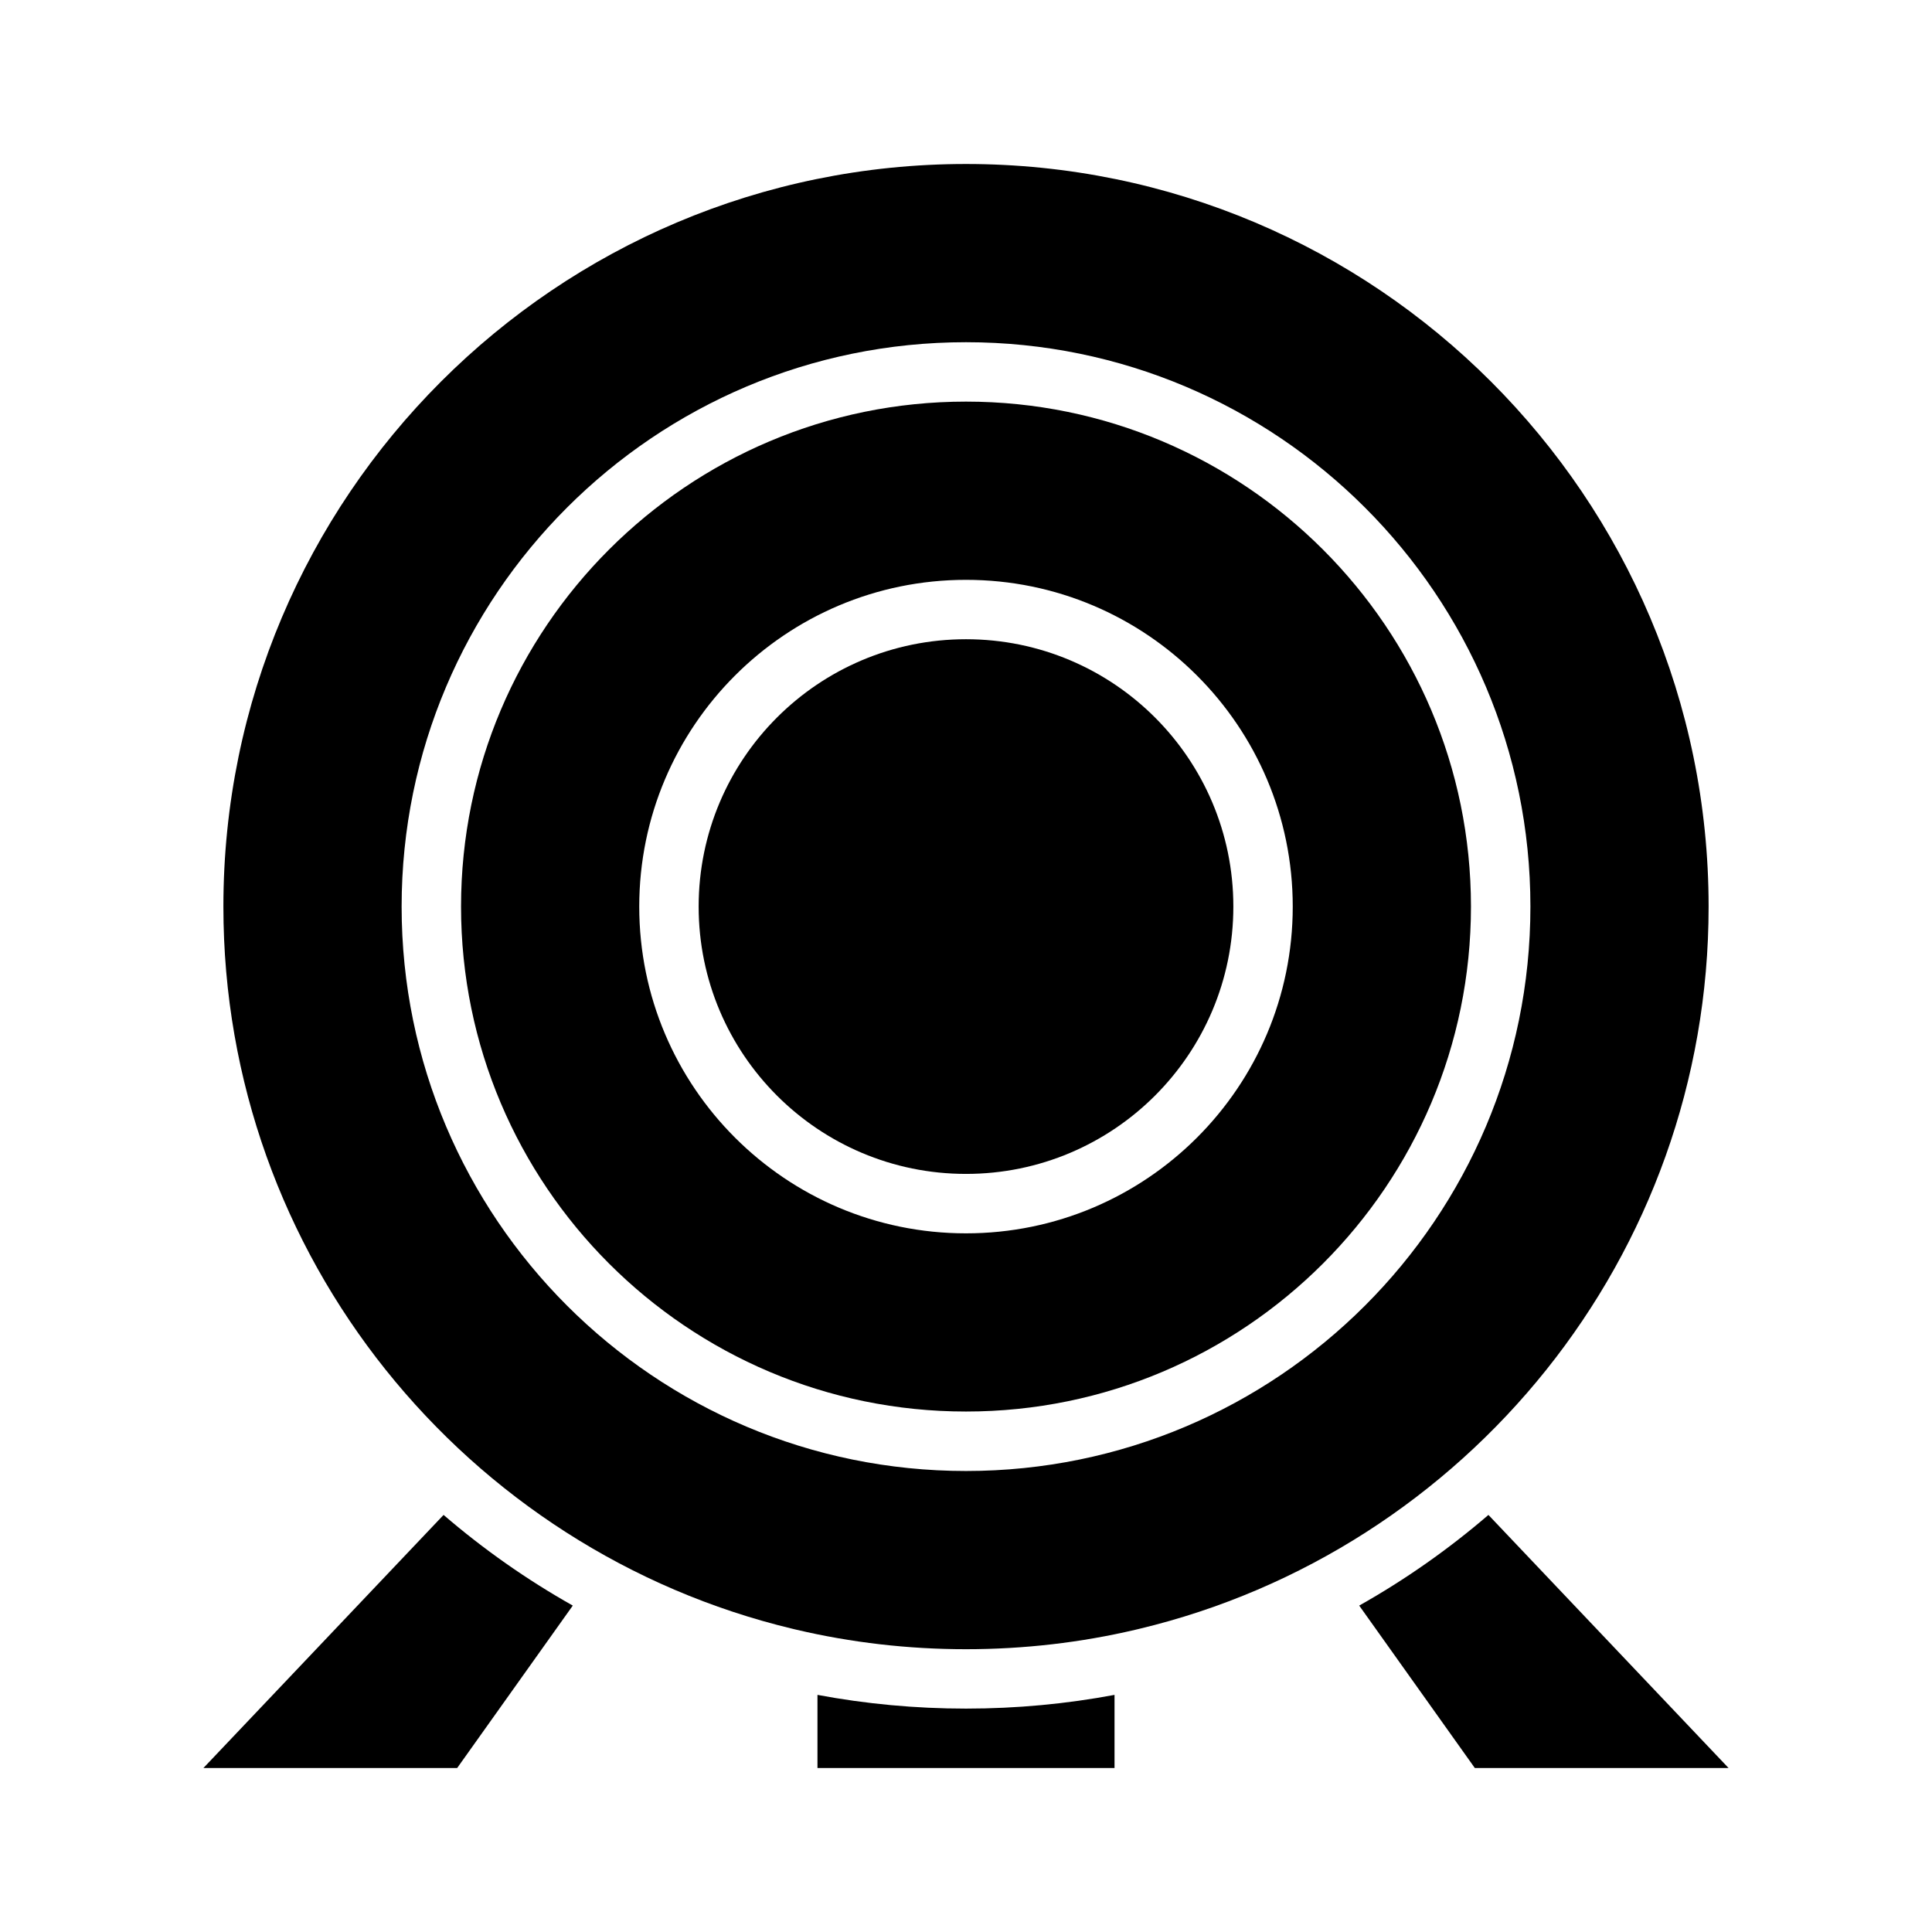
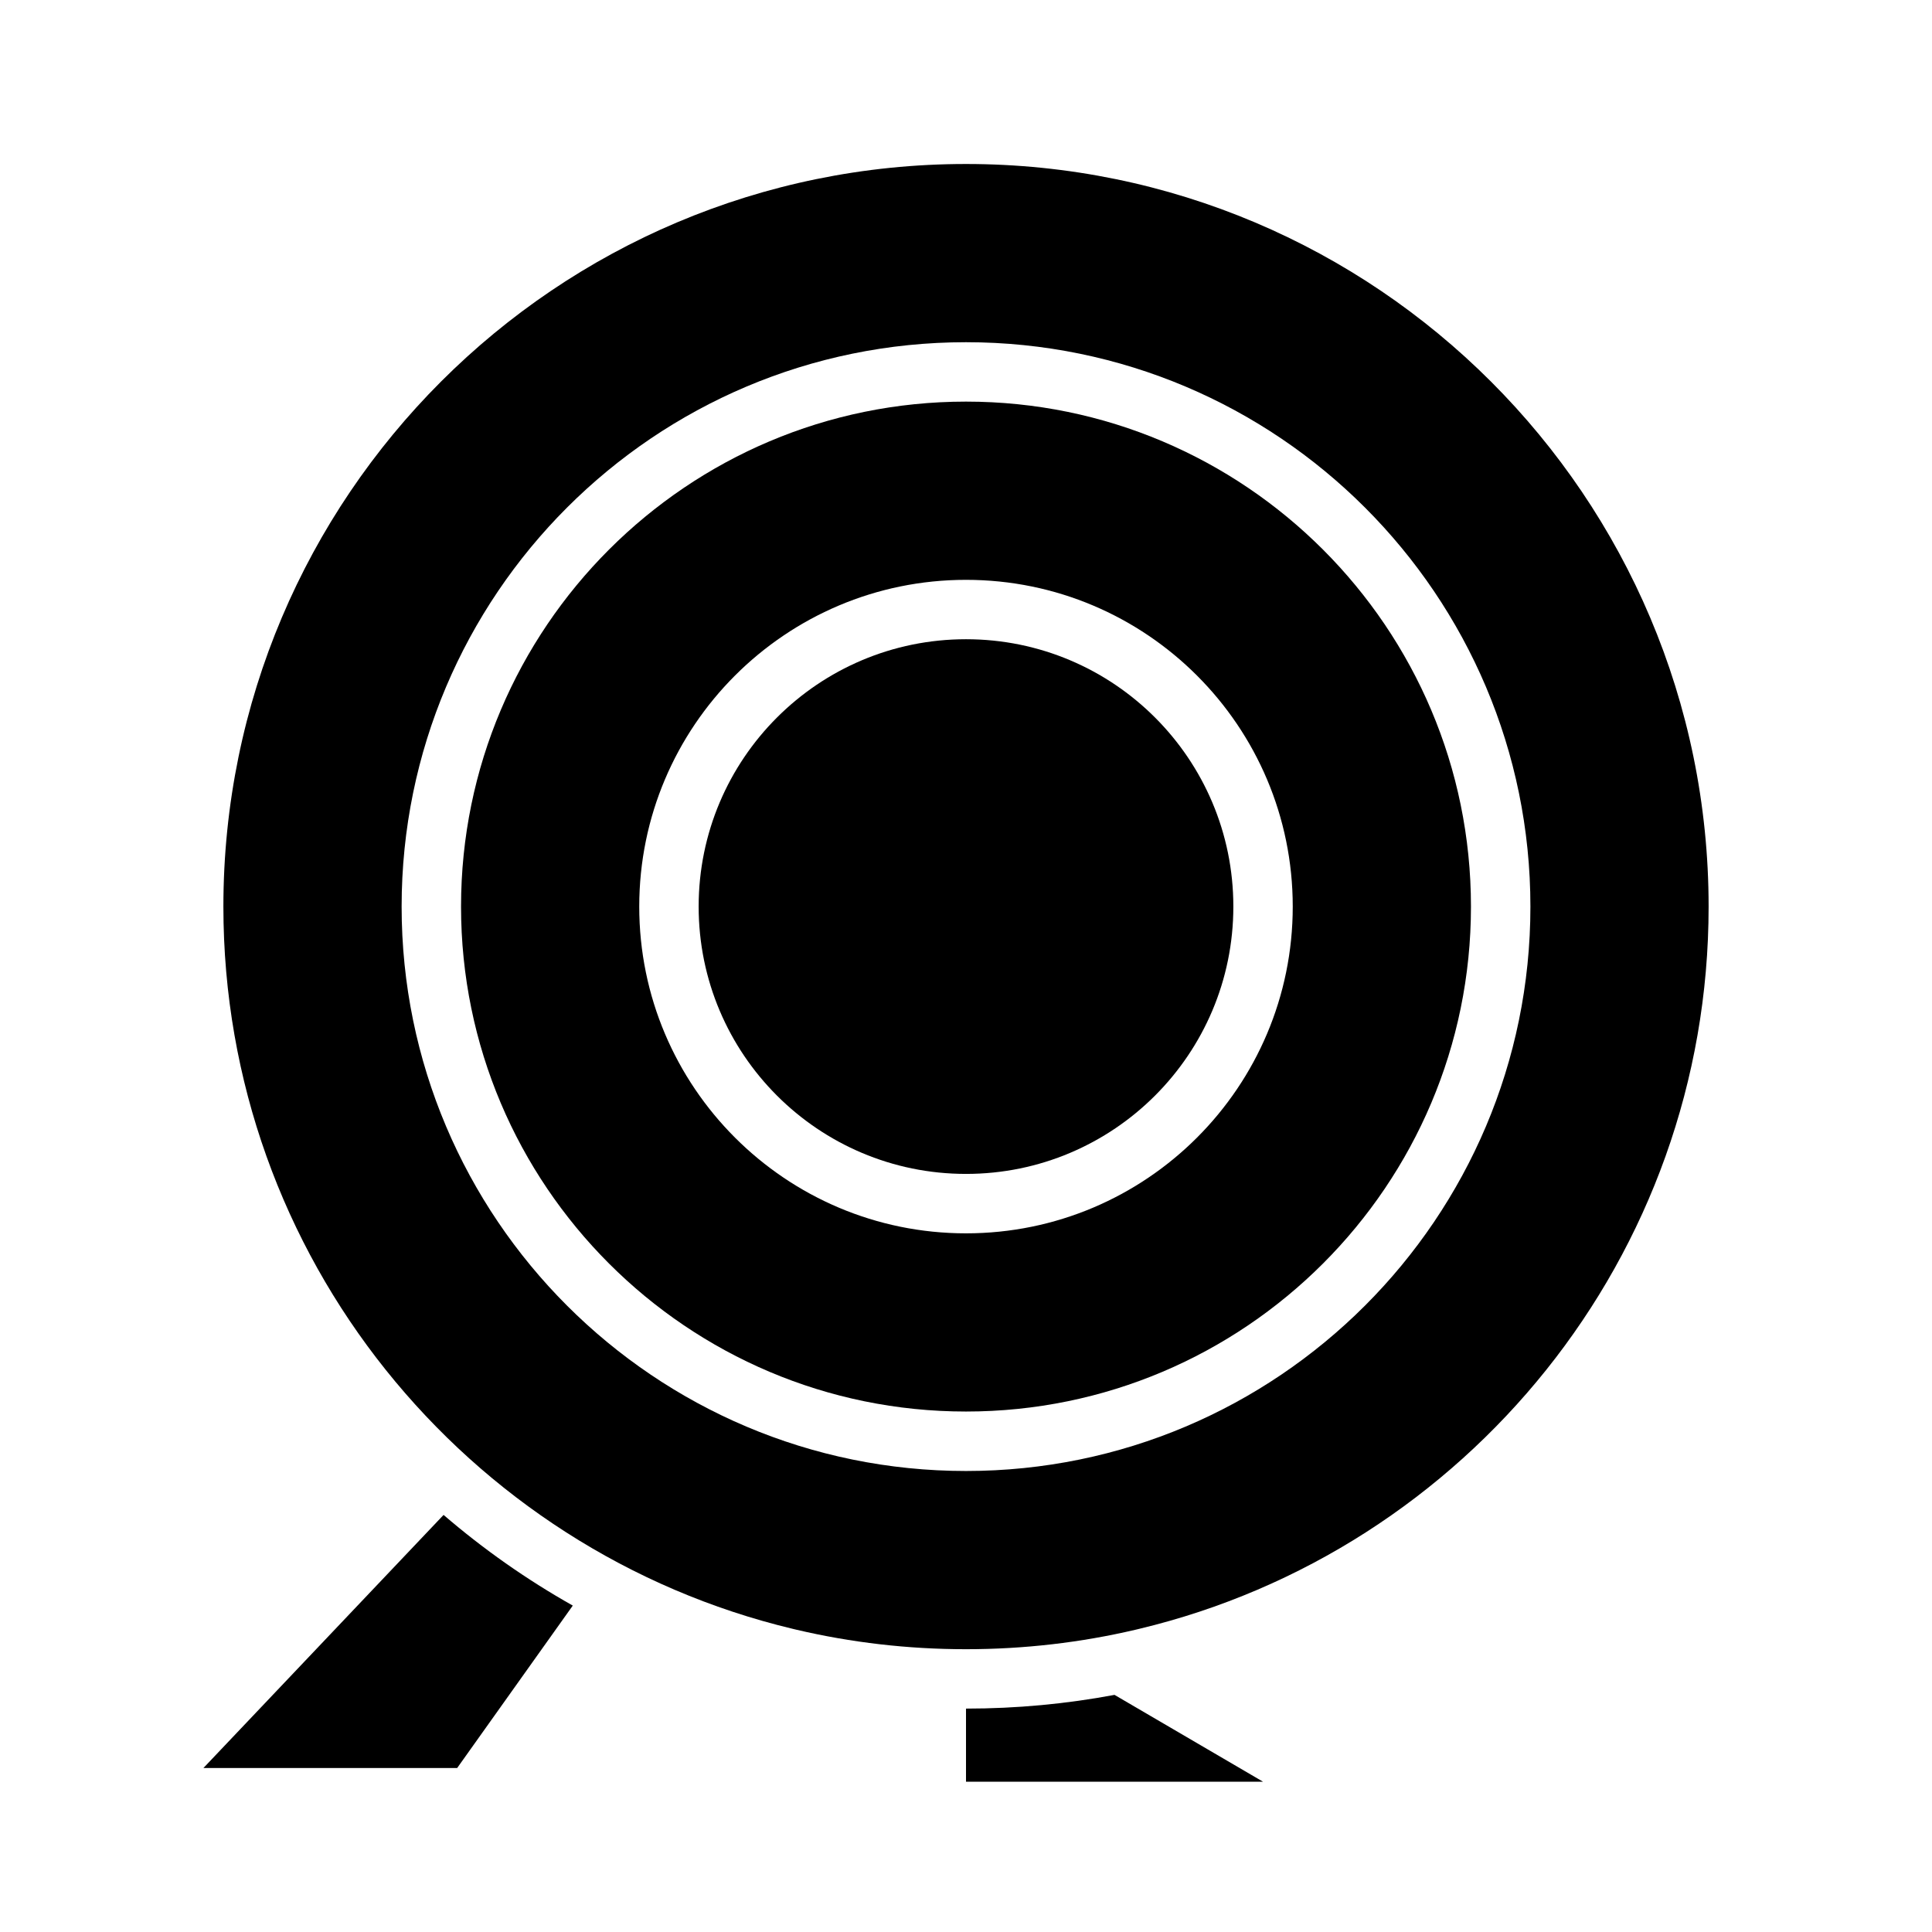
<svg xmlns="http://www.w3.org/2000/svg" fill="#000000" width="800px" height="800px" version="1.1" viewBox="144 144 512 512">
  <g fill-rule="evenodd">
-     <path d="m439.36 593.16c-12.77 2.391-25.914 3.637-39.359 3.637s-26.594-1.246-39.363-3.637v19.379h78.723z" />
+     <path d="m439.36 593.16c-12.77 2.391-25.914 3.637-39.359 3.637v19.379h78.723z" />
    <path d="m261.55 545.47-63.641 67.07h67.246l30.637-43.043c-12.219-6.883-23.68-14.941-34.242-24.027z" />
-     <path d="m538.45 545.47c-10.566 9.086-22.027 17.145-34.246 24.027l30.641 43.043h67.242z" />
    <path d="m445.91 575.66c86.5-20.688 150.89-98.59 150.89-191.4 0-108.62-88.184-196.8-196.8-196.8-108.62 0-196.8 88.184-196.8 196.8 0 92.812 64.391 170.71 150.89 191.4 0.328 0.062 0.66 0.141 0.977 0.234 14.438 3.387 29.473 5.164 44.934 5.164s30.496-1.777 44.934-5.164c0.312-0.094 0.645-0.172 0.973-0.234zm-45.906-340.97c-82.547 0-149.57 67.02-149.57 149.57s67.023 149.57 149.57 149.57c82.543 0 149.57-67.023 149.57-149.57s-67.023-149.57-149.57-149.57z" />
    <path d="m400 250.43c73.855 0 133.82 59.969 133.82 133.82 0 73.855-59.969 133.82-133.82 133.82s-133.82-59.969-133.82-133.82c0-73.855 59.969-133.82 133.82-133.82zm0 47.234c-47.801 0-86.594 38.793-86.594 86.59 0 47.801 38.793 86.594 86.594 86.594 47.797 0 86.59-38.793 86.59-86.594 0-47.797-38.793-86.59-86.59-86.59z" />
    <path d="m470.85 384.25c0 39.129-31.723 70.848-70.848 70.848-39.129 0-70.852-31.719-70.852-70.848s31.723-70.848 70.852-70.848c39.125 0 70.848 31.719 70.848 70.848" />
  </g>
</svg>